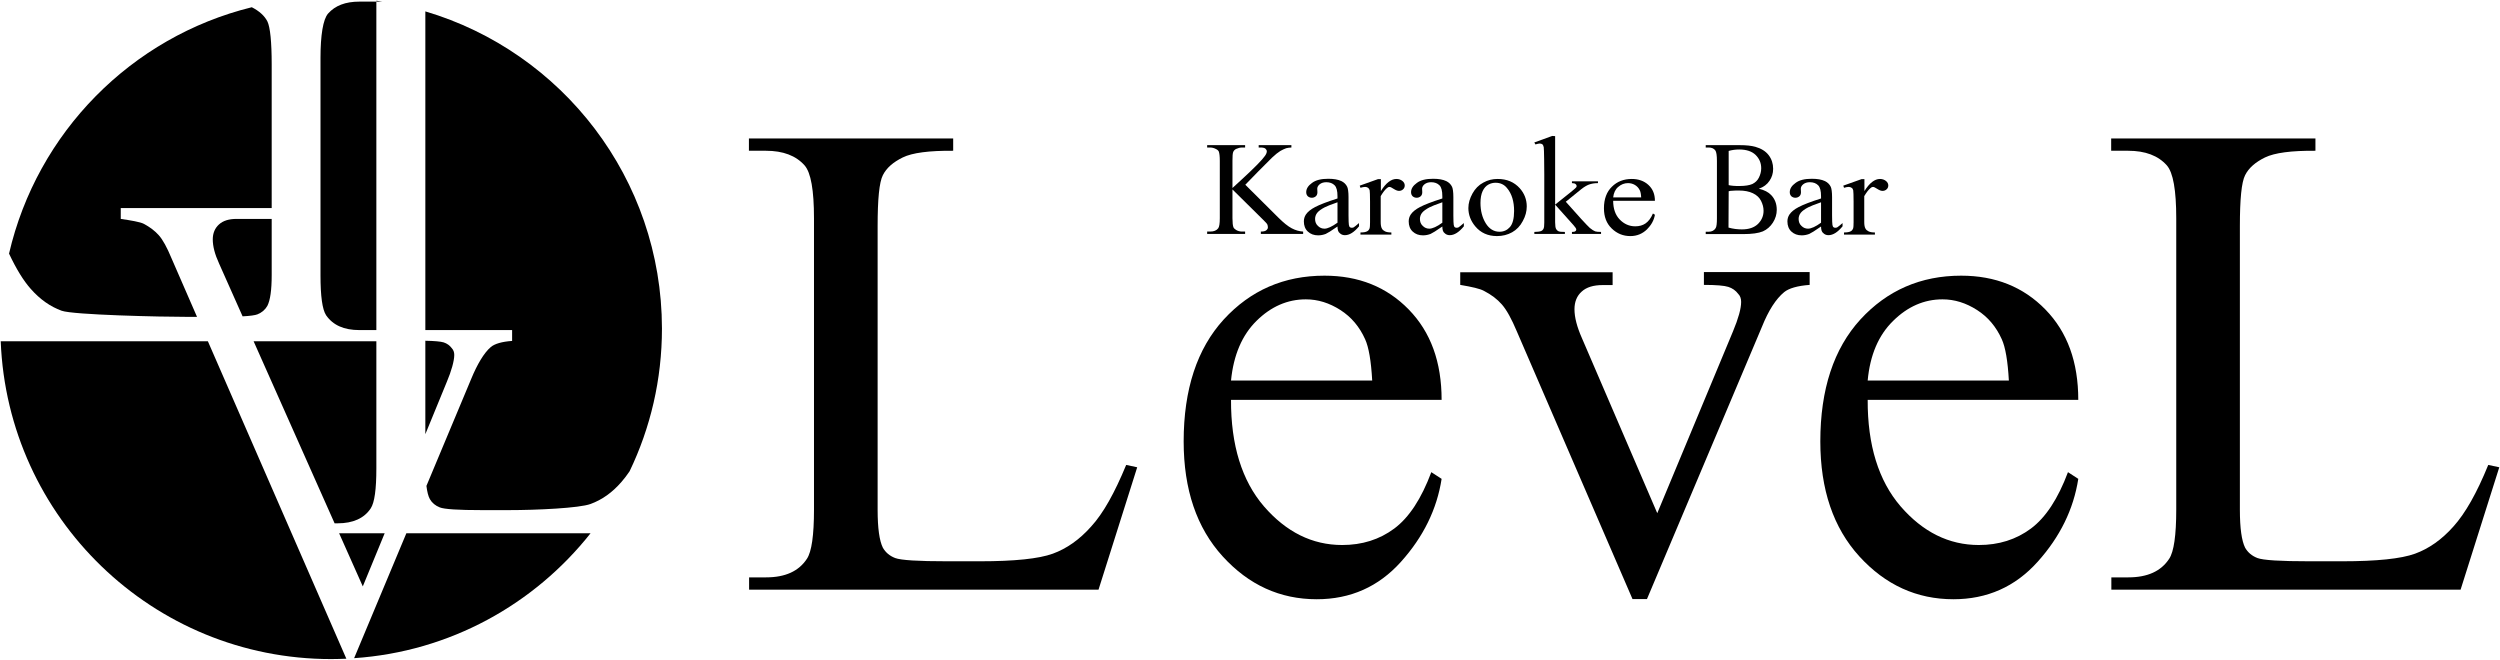
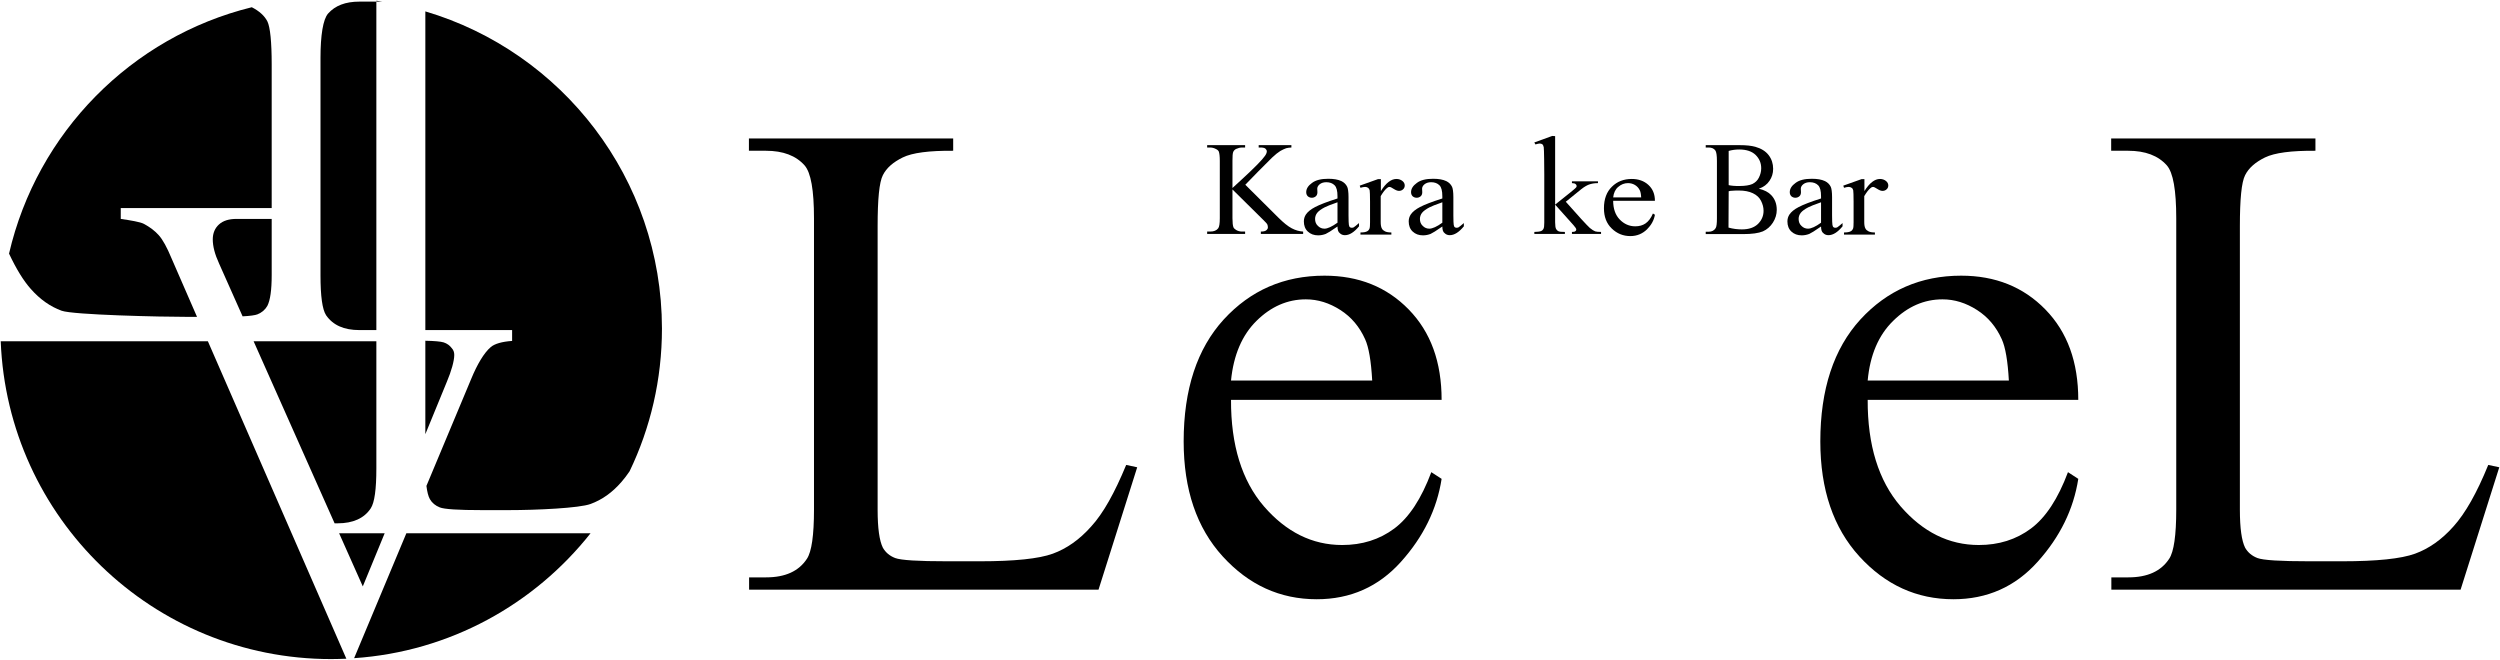
<svg xmlns="http://www.w3.org/2000/svg" id="a" viewBox="0 0 1383 365">
  <defs>
    <style>
      .b {
        fill: #000;
        stroke-width: 0px;
      }
    </style>
  </defs>
  <g>
    <path class="b" d="m623,257.2l6.1,1.3-21.4,67.7h-193.3v-6.8h9.4c10.6,0,18.1-3.4,22.6-10.3,2.6-3.9,3.9-13,3.9-27.2V120.8c0-15.6-1.7-25.3-5.2-29.3-4.8-5.4-11.9-8.1-21.4-8.1h-9.4v-6.8h113v6.8c-13.3-.1-22.6,1.1-27.9,3.7s-9,5.8-11,9.8c-2,3.9-2.9,13.3-2.9,28.2v156.9c0,10.2,1,17.2,2.9,21,1.5,2.6,3.7,4.5,6.8,5.7,3.1,1.2,12.6,1.8,28.7,1.8h18.2c19.1,0,32.6-1.4,40.3-4.2,7.7-2.8,14.8-7.8,21.2-15,6.7-7.3,13-18.6,19.4-34.1Z" />
    <path class="b" d="m681,221.2c-.1,25,6,44.7,18.2,58.9,12.3,14.2,26.7,21.4,43.3,21.4,11,0,20.6-3,28.8-9.1s15-16.5,20.5-31.2l5.7,3.7c-2.6,16.8-10.1,32.1-22.5,45.9s-27.9,20.7-46.6,20.7c-20.3,0-37.6-7.9-52-23.7-14.4-15.8-21.6-37-21.6-63.6,0-28.8,7.4-51.3,22.2-67.5,14.8-16.1,33.3-24.2,55.7-24.2,18.9,0,34.4,6.2,46.6,18.7,12.2,12.5,18.2,29.1,18.2,50h-116.5Zm0-10.7h78.1c-.6-10.8-1.9-18.4-3.9-22.8-3.1-6.9-7.6-12.3-13.7-16.2-6.1-3.9-12.4-5.9-19.1-5.9-10.2,0-19.3,4-27.3,11.9s-12.7,18.9-14.1,33Z" />
-     <path class="b" d="m807.7,150.6h84.4v7.1h-5.5c-5.1,0-9,1.2-11.6,3.6-2.7,2.4-4,5.7-4,9.8,0,4.5,1.4,9.8,4.1,15.9l41.7,96.9,41.9-100.6c3-7.2,4.5-12.6,4.5-16.3,0-1.8-.5-3.3-1.6-4.4-1.4-1.9-3.3-3.2-5.5-3.9s-6.7-1.1-13.5-1.1v-7.1h58.5v7.1c-6.8.5-11.5,1.9-14.1,4-4.6,3.8-8.7,10.2-12.3,19.2l-63.6,150.6h-8l-64-148.1c-2.9-6.9-5.6-11.8-8.2-14.8-2.6-3-5.9-5.5-10-7.6-2.2-1.2-6.6-2.2-13.1-3.3v-7h-.1Z" />
    <path class="b" d="m1033.2,221.2c-.1,25,6,44.7,18.2,58.9,12.3,14.2,26.7,21.4,43.3,21.4,11,0,20.6-3,28.8-9.1,8.2-6.1,15-16.5,20.5-31.2l5.7,3.7c-2.6,16.8-10.1,32.1-22.5,45.9s-27.9,20.7-46.6,20.7c-20.2,0-37.6-7.9-52-23.7-14.4-15.8-21.6-37-21.6-63.6,0-28.8,7.4-51.3,22.2-67.5,14.8-16.1,33.4-24.2,55.7-24.2,18.9,0,34.4,6.2,46.6,18.7s18.2,29.1,18.2,50h-116.5Zm0-10.7h78.1c-.6-10.8-1.9-18.4-3.9-22.8-3.1-6.9-7.6-12.3-13.7-16.2s-12.4-5.9-19.1-5.9c-10.2,0-19.3,4-27.3,11.9-8.1,7.9-12.8,18.9-14.1,33Z" />
    <path class="b" d="m1376.5,257.2l6.1,1.3-21.4,67.7h-193.2v-6.8h9.4c10.6,0,18.1-3.4,22.6-10.3,2.6-3.9,3.9-13,3.9-27.2V120.8c0-15.6-1.7-25.3-5.2-29.3-4.8-5.4-11.9-8.1-21.4-8.1h-9.4v-6.8h113v6.8c-13.3-.1-22.5,1.1-27.9,3.7-5.3,2.6-9,5.8-11,9.8-2,3.9-2.9,13.3-2.9,28.2v156.9c0,10.2,1,17.2,2.9,21,1.5,2.6,3.7,4.5,6.8,5.7,3.1,1.2,12.6,1.8,28.7,1.8h18.2c19.1,0,32.6-1.4,40.3-4.2,7.7-2.8,14.8-7.8,21.2-15,6.6-7.3,13-18.6,19.3-34.1Z" />
  </g>
  <g>
    <path class="b" d="m688.9,102.2l18.1,18c3,3,5.5,5,7.6,6.1s4.2,1.7,6.3,1.8v1.3h-23.4v-1.3c1.4,0,2.4-.2,3-.7s.9-1,.9-1.6-.1-1.1-.3-1.6-1-1.3-2.3-2.6l-17-16.8v15.9c0,2.5.2,4.1.5,4.9.2.6.7,1.1,1.5,1.6,1,.6,2.1.9,3.3.9h1.7v1.3h-21v-1.3h1.7c2,0,3.5-.6,4.4-1.8.6-.8.9-2.6.9-5.6v-31.7c0-2.5-.2-4.1-.5-5-.2-.6-.7-1.1-1.5-1.5-1.1-.6-2.2-.9-3.3-.9h-1.7v-1.3h21v1.3h-1.7c-1.1,0-2.2.3-3.3.8-.8.4-1.3,1-1.6,1.7-.3.8-.4,2.4-.4,4.8v15.1c.5-.5,2.1-2,5-4.6,7.2-6.6,11.5-11,13-13.2.7-1,1-1.8,1-2.5,0-.6-.3-1-.8-1.5-.5-.4-1.4-.6-2.6-.6h-1.1v-1.3h18.1v1.3c-1.1,0-2,.2-2.9.4-.9.3-1.9.8-3.2,1.5-1.3.8-2.8,2-4.6,3.7-.5.5-3,3-7.4,7.4l-7.4,7.6Z" />
    <path class="b" d="m739.9,125.3c-3.4,2.4-5.6,3.7-6.5,4.1-1.3.5-2.7.8-4.2.8-2.3,0-4.2-.7-5.7-2.1-1.5-1.4-2.2-3.3-2.2-5.6,0-1.5.4-2.7,1.1-3.8,1-1.5,2.7-2.9,5.2-4.2,2.5-1.3,6.6-2.9,12.3-4.7v-1.2c0-3-.5-5-1.6-6.1s-2.6-1.7-4.6-1.7c-1.5,0-2.7.4-3.6,1.1-.9.7-1.4,1.6-1.4,2.5l.1,1.9c0,1-.3,1.8-.9,2.3-.6.5-1.3.8-2.2.8s-1.6-.3-2.2-.8c-.6-.6-.9-1.3-.9-2.3,0-1.9,1.1-3.6,3.2-5.1,2.1-1.6,5.1-2.3,9-2.3,3,0,5.4.4,7.3,1.3,1.4.7,2.5,1.7,3.2,3.2.4.9.7,2.8.7,5.7v10.1c0,2.8.1,4.6.2,5.2.1.6.3,1.1.6,1.3.3.2.6.3,1,.3s.7-.1,1-.2c.5-.3,1.5-1.1,3-2.4v1.8c-2.7,3.3-5.3,4.9-7.8,4.9-1.2,0-2.1-.4-2.8-1.1-.9-.6-1.3-1.9-1.3-3.7Zm0-2.1v-11.3c-3.7,1.3-6,2.2-7.1,2.8-1.9,1-3.3,2-4.1,3s-1.2,2.2-1.2,3.4c0,1.6.5,2.9,1.6,3.9,1,1,2.2,1.5,3.6,1.5,1.7,0,4.1-1.1,7.2-3.3Z" />
    <path class="b" d="m763.9,99v6.7c2.8-4.5,5.7-6.7,8.6-6.7,1.3,0,2.4.4,3.3,1.1.9.7,1.3,1.6,1.3,2.5,0,.8-.3,1.6-.9,2.1-.6.6-1.4.9-2.3.9-.8,0-1.8-.4-2.9-1.1-1.1-.7-1.8-1.1-2.4-1.1-.4,0-.9.2-1.4.7-1.1.9-2.2,2.4-3.4,4.4v14.3c0,1.6.2,2.9.7,3.7.3.6.9,1.1,1.7,1.5.8.4,2,.6,3.5.6v1.2h-17.1v-1.2c1.7,0,3-.2,3.8-.7.6-.3,1-.9,1.3-1.7.1-.4.2-1.4.2-3.2v-11.5c0-3.5-.1-5.5-.2-6.2-.2-.7-.5-1.1-.9-1.4s-1-.5-1.6-.5c-.8,0-1.6.2-2.6.5l-.4-1.2,10.1-3.6h1.6v-.1h0Z" />
    <path class="b" d="m797.9,125.3c-3.4,2.4-5.6,3.7-6.5,4.1-1.3.5-2.7.8-4.2.8-2.3,0-4.2-.7-5.7-2.1-1.5-1.4-2.2-3.3-2.2-5.6,0-1.5.4-2.7,1.1-3.8,1-1.5,2.7-2.9,5.2-4.2,2.5-1.3,6.6-2.9,12.3-4.7v-1.2c0-3-.5-5-1.6-6.1s-2.6-1.7-4.6-1.7c-1.5,0-2.7.4-3.6,1.1-.9.7-1.4,1.6-1.4,2.5l.1,1.9c0,1-.3,1.8-.9,2.3-.6.5-1.3.8-2.2.8s-1.6-.3-2.2-.8c-.6-.6-.9-1.3-.9-2.3,0-1.9,1.1-3.6,3.2-5.1,2.1-1.6,5.1-2.3,9-2.3,3,0,5.4.4,7.3,1.3,1.4.7,2.5,1.7,3.2,3.2.4.9.7,2.8.7,5.7v10.1c0,2.8.1,4.6.2,5.2.1.6.3,1.1.6,1.3.3.2.6.3,1,.3s.7-.1,1-.2c.5-.3,1.5-1.1,3-2.4v1.8c-2.7,3.3-5.3,4.9-7.8,4.9-1.2,0-2.1-.4-2.8-1.1-.9-.6-1.3-1.9-1.3-3.7Zm0-2.1v-11.3c-3.7,1.3-6,2.2-7.1,2.8-1.9,1-3.3,2-4.1,3s-1.2,2.2-1.2,3.4c0,1.6.5,2.9,1.6,3.9,1,1,2.2,1.5,3.6,1.5,1.7,0,4.2-1.1,7.2-3.3Z" />
-     <path class="b" d="m828.5,99c5.1,0,9.1,1.7,12.2,5.1,2.6,2.9,3.9,6.3,3.9,10.1,0,2.7-.7,5.4-2.2,8.1-1.4,2.7-3.4,4.8-5.9,6.2-2.5,1.4-5.3,2.1-8.4,2.1-5,0-9-1.8-12-5.4-2.5-3-3.8-6.4-3.8-10.1,0-2.7.8-5.4,2.3-8.1s3.5-4.7,6-6c2.5-1.4,5.1-2,7.9-2Zm-1.2,2.1c-1.3,0-2.6.3-3.9,1-1.3.7-2.4,1.9-3.2,3.6s-1.2,3.9-1.2,6.6c0,4.3,1,8.1,2.9,11.2s4.5,4.7,7.6,4.7c2.4,0,4.3-.9,5.8-2.6s2.3-4.7,2.3-8.9c0-5.3-1.3-9.5-3.8-12.5-1.6-2.1-3.8-3.1-6.5-3.1Z" />
    <path class="b" d="m860.3,75.3v37.9l8.5-6.8c1.8-1.4,2.8-2.4,3.1-2.7.2-.3.3-.5.3-.8,0-.4-.2-.8-.6-1.1-.4-.3-1.1-.5-2-.5v-1h14.4v1c-2,0-3.6.3-5,.8-1.3.5-2.8,1.4-4.3,2.6l-8.5,6.9,8.5,9.5c2.4,2.6,4,4.3,4.8,5,1.2,1,2.2,1.6,3,1.9.6.2,1.7.3,3.2.3v1.1h-16.1v-1.1c.9,0,1.5-.1,1.9-.4.3-.2.5-.5.5-.9,0-.5-.5-1.3-1.5-2.4l-10.2-11.4v9.7c0,1.9.2,3.1.5,3.7s.7,1,1.3,1.3,1.8.4,3.6.4v1.1h-16.9v-1.1c1.7,0,3-.2,3.8-.5.5-.2.9-.6,1.2-1.1.4-.7.5-1.9.5-3.6v-26.6c0-3.4-.1-14.3-.3-15.1-.2-.8-.4-1.3-.8-1.6-.4-.3-.9-.4-1.5-.4-.5,0-1.3.2-2.3.5l-.6-1.1,9.9-3.6,1.6.1h0Z" />
    <path class="b" d="m892.4,111c0,4.4,1.2,7.9,3.6,10.4,2.4,2.5,5.3,3.8,8.6,3.8,2.2,0,4.1-.5,5.7-1.6,1.6-1.1,3-2.9,4.1-5.5l1.1.7c-.5,3-2,5.7-4.4,8.1-2.5,2.4-5.5,3.7-9.2,3.7-4,0-7.4-1.4-10.3-4.2s-4.3-6.5-4.3-11.2c0-5.1,1.5-9.1,4.4-11.9,2.9-2.9,6.6-4.3,11-4.3,3.7,0,6.8,1.1,9.2,3.3,2.4,2.2,3.6,5.1,3.6,8.8h-23.1v-.1h0Zm0-1.8h15.5c-.1-1.9-.4-3.3-.8-4-.6-1.2-1.5-2.2-2.7-2.9-1.2-.7-2.5-1-3.8-1-2,0-3.8.7-5.4,2.1-1.6,1.3-2.5,3.3-2.8,5.8Z" />
    <path class="b" d="m973,104.4c3,.7,5.3,1.9,6.8,3.5,2.1,2.2,3.1,4.9,3.1,8.2,0,2.4-.7,4.8-2.1,7-1.4,2.2-3.3,3.9-5.6,4.9-2.4,1-6,1.5-11,1.5h-20.6v-1.3h1.6c1.8,0,3.1-.7,3.9-2,.5-.8.7-2.6.7-5.4v-31.8c0-3-.3-5-.9-5.8-.8-1.1-2.1-1.6-3.7-1.6h-1.6v-1.3h18.9c3.5,0,6.3.3,8.5.9,3.2.9,5.7,2.4,7.4,4.6s2.5,4.8,2.5,7.6c0,2.5-.7,4.7-2,6.6-1.3,2-3.3,3.5-5.9,4.4Zm-16.8-2c.8.2,1.7.3,2.7.4s2.1.1,3.4.1c3.1,0,5.5-.4,7.1-1.1,1.6-.8,2.8-1.9,3.6-3.5s1.3-3.3,1.3-5.2c0-2.9-1-5.3-3.1-7.4-2.1-2-5.1-3-9.1-3-2.1,0-4.1.3-5.8.8v18.9s-.1,0-.1,0Zm0,23.5c2.5.7,4.9,1,7.4,1,3.9,0,6.8-1,8.9-3,2-2,3.1-4.4,3.1-7.3,0-1.9-.5-3.7-1.4-5.5s-2.4-3.2-4.5-4.2-4.7-1.5-7.7-1.5c-1.3,0-2.5,0-3.4.1-.9,0-1.7.1-2.3.3l-.1,20.1h0Z" />
    <path class="b" d="m1007.4,125.3c-3.4,2.4-5.6,3.7-6.5,4.1-1.3.5-2.7.8-4.2.8-2.3,0-4.2-.7-5.7-2.1-1.5-1.4-2.2-3.3-2.2-5.6,0-1.5.4-2.7,1.1-3.8,1-1.5,2.7-2.9,5.2-4.2,2.5-1.3,6.6-2.9,12.3-4.7v-1.2c0-3-.5-5-1.6-6.1s-2.6-1.7-4.6-1.7c-1.5,0-2.7.4-3.6,1.1-.9.7-1.4,1.6-1.4,2.5l.1,1.9c0,1-.3,1.8-.9,2.3-.6.5-1.3.8-2.2.8s-1.6-.3-2.2-.8c-.6-.6-.9-1.3-.9-2.3,0-1.9,1.1-3.6,3.2-5.1,2.1-1.6,5.1-2.3,9-2.3,3,0,5.4.4,7.3,1.3,1.4.7,2.5,1.7,3.2,3.2.4.9.7,2.8.7,5.7v10.1c0,2.8.1,4.6.2,5.2.1.6.3,1.1.6,1.3.3.2.6.3,1,.3s.7-.1,1-.2c.5-.3,1.5-1.1,3-2.4v1.8c-2.7,3.3-5.3,4.9-7.8,4.9-1.2,0-2.1-.4-2.8-1.1-.9-.6-1.3-1.9-1.3-3.7Zm0-2.1v-11.3c-3.7,1.3-6,2.2-7.1,2.8-1.9,1-3.3,2-4.1,3s-1.2,2.2-1.2,3.4c0,1.6.5,2.9,1.6,3.9,1,1,2.2,1.5,3.6,1.5,1.7,0,4.2-1.1,7.2-3.3Z" />
    <path class="b" d="m1031.4,99v6.7c2.8-4.5,5.7-6.7,8.6-6.7,1.3,0,2.4.4,3.3,1.1s1.3,1.6,1.3,2.5c0,.8-.3,1.6-.9,2.1-.6.6-1.4.9-2.3.9s-1.8-.4-2.9-1.1-1.8-1.1-2.4-1.1c-.4,0-.9.2-1.4.7-1.1.9-2.2,2.4-3.4,4.4v14.3c0,1.6.2,2.9.7,3.7.3.6.9,1.1,1.7,1.5.8.4,2,.6,3.5.6v1.2h-17.1v-1.2c1.7,0,3-.2,3.8-.7.6-.3,1-.9,1.3-1.7.1-.4.2-1.4.2-3.2v-11.5c0-3.5-.1-5.5-.2-6.2-.2-.7-.4-1.1-.9-1.4-.4-.3-1-.5-1.6-.5-.8,0-1.6.2-2.6.5l-.4-1.2,10.1-3.6h1.6v-.1h0Z" />
  </g>
  <g>
    <path class="b" d="m186.8,289.5c8.5,0,14.7-2.8,18.3-8.3,2.1-3.2,3.1-10.5,3.1-22.1v-70.3h-67.9l44.8,100.7h1.7Z" />
    <path class="b" d="m251.3,196.4c0-1.5-.4-2.7-1.3-3.7-1.2-1.6-2.7-2.7-4.6-3.3-1.7-.5-5.1-.8-10.1-.9v51.7l11.9-29c2.5-5.9,4.1-11.6,4.1-14.8Z" />
    <path class="b" d="m235.3,6.3v176.3h48v6c-5.7.4-9.7,1.6-11.8,3.4-3.8,3.2-7.6,9.8-10.7,17.3l-24.9,59.5c.4,3.2,1,5.7,1.9,7.3,1.2,2.1,3,3.6,5.5,4.6s10.2,1.5,23.3,1.5h14.8c15.5,0,39.1-1.1,45.3-3.4,6.3-2.3,12-6.3,17.1-12.2,1.5-1.7,3-3.7,4.5-5.9,11.5-23.9,17.9-50.7,17.9-79-.1-83-55.3-153-130.9-175.4Z" />
    <path class="b" d="m147.9,169.2c1.6-3.1,2.4-8.7,2.4-17v-31.1h-19.4c-4.3,0-7.5,1-9.8,3.1-2.2,2-3.4,4.8-3.4,8.2,0,3.8,1.1,8.2,3.5,13.4l13,29.2c4.1-.2,6.9-.6,8.2-1.1,2.5-1,4.3-2.6,5.5-4.7Z" />
    <path class="b" d="m198.8,182.6h9.4V.9h-9.4c-7.7,0-13.4,2.2-17.3,6.6-2.8,3.2-4.2,12-4.2,24.6v120.2c0,11.5,1,18.9,3.1,22.1,3.8,5.5,9.9,8.2,18.4,8.2Z" />
    <polygon class="b" points="212.8 295 187.6 295 200.7 324.4 212.8 295" />
    <path class="b" d="m34.1,171.9c6.3,2.3,54.8,3.4,70.3,3.4h4.6l-14.2-32.6c-2.4-5.8-4.7-10-6.9-12.5-2.2-2.5-5-4.6-8.4-6.4-1.9-1-7.2-1.9-12.7-2.7v-6h83.5V35.5c0-12-.8-20.5-2.4-23.7-1.6-3.1-4.5-5.7-8.6-7.8C72.7,20.4,20.5,73.3,5,140.3c4,8.5,8,15,12,19.5,5.1,5.8,10.8,9.8,17.1,12.1Z" />
    <path class="b" d="m.4,188.8c3.8,97.7,84.1,175.8,182.8,175.8,2.8,0,5.6-.1,8.4-.2l-76.6-175.6H.4Z" />
    <path class="b" d="m195.9,364.1c53-3.6,99.7-29.8,130.8-69.1h-101.9l-28.9,69.1Z" />
    <path class="b" d="m208.2.4v.5h3.4c-1.1-.2-2.2-.3-3.4-.5Z" />
  </g>
</svg>